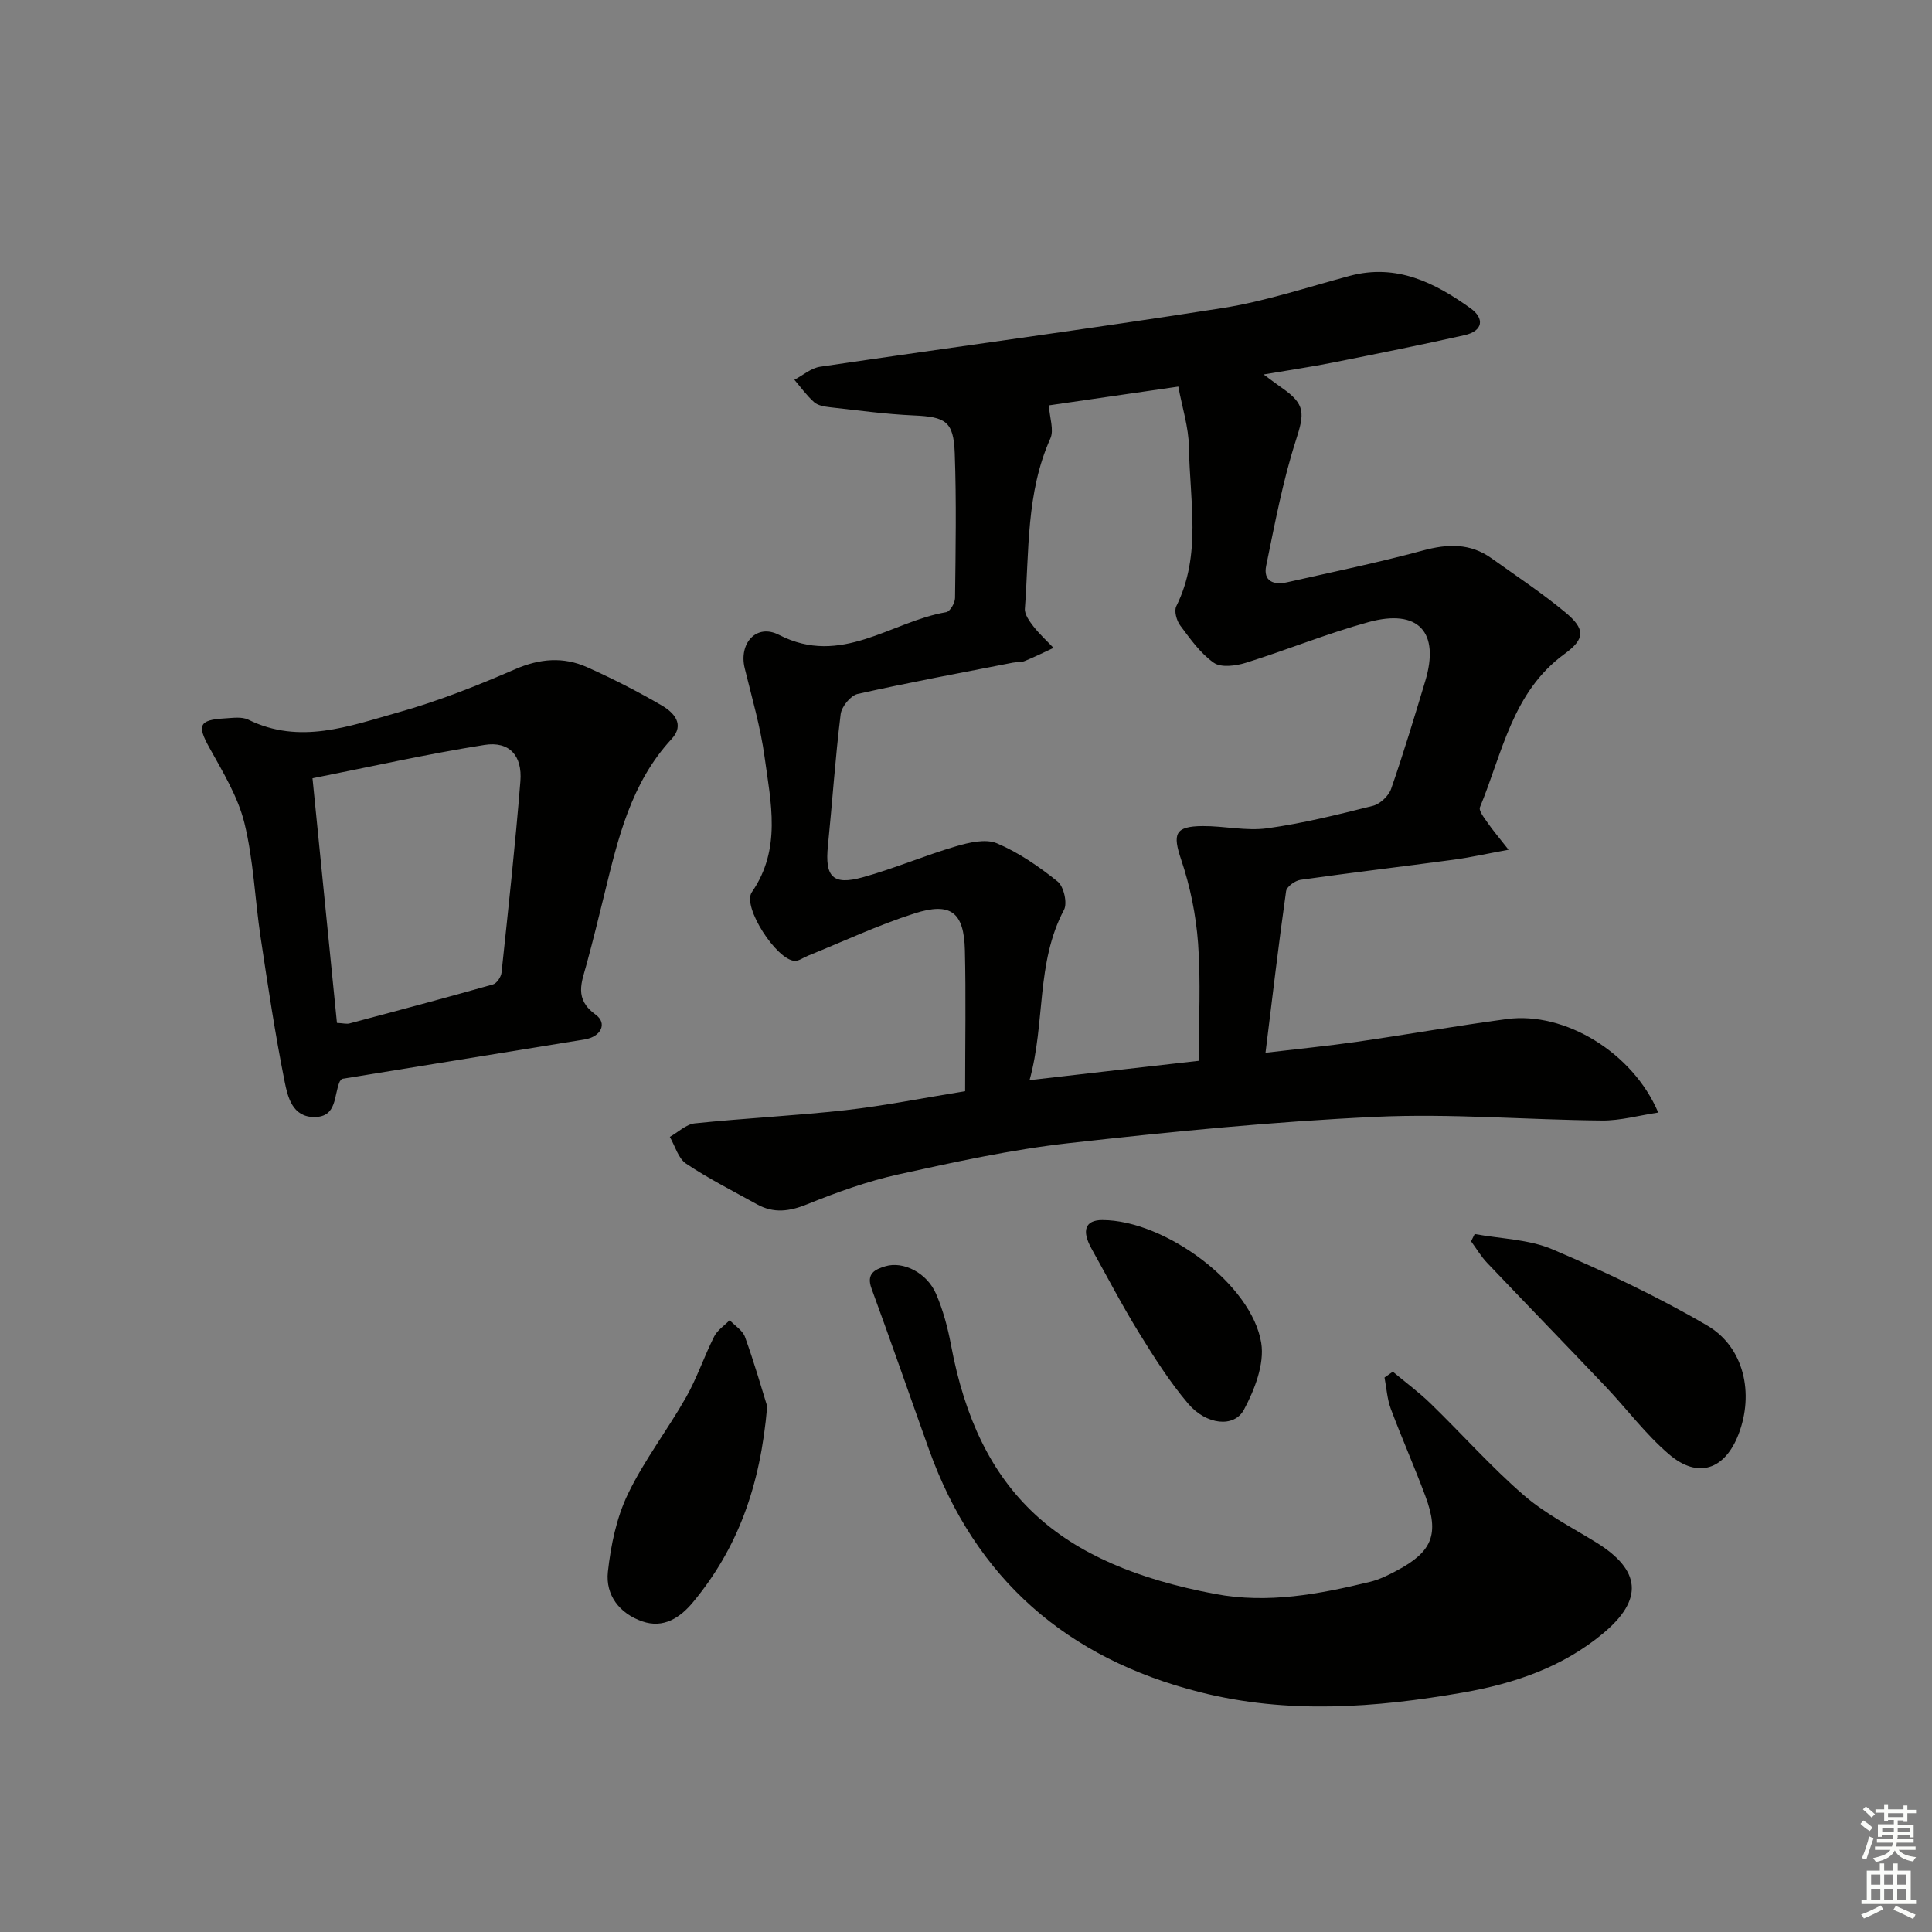
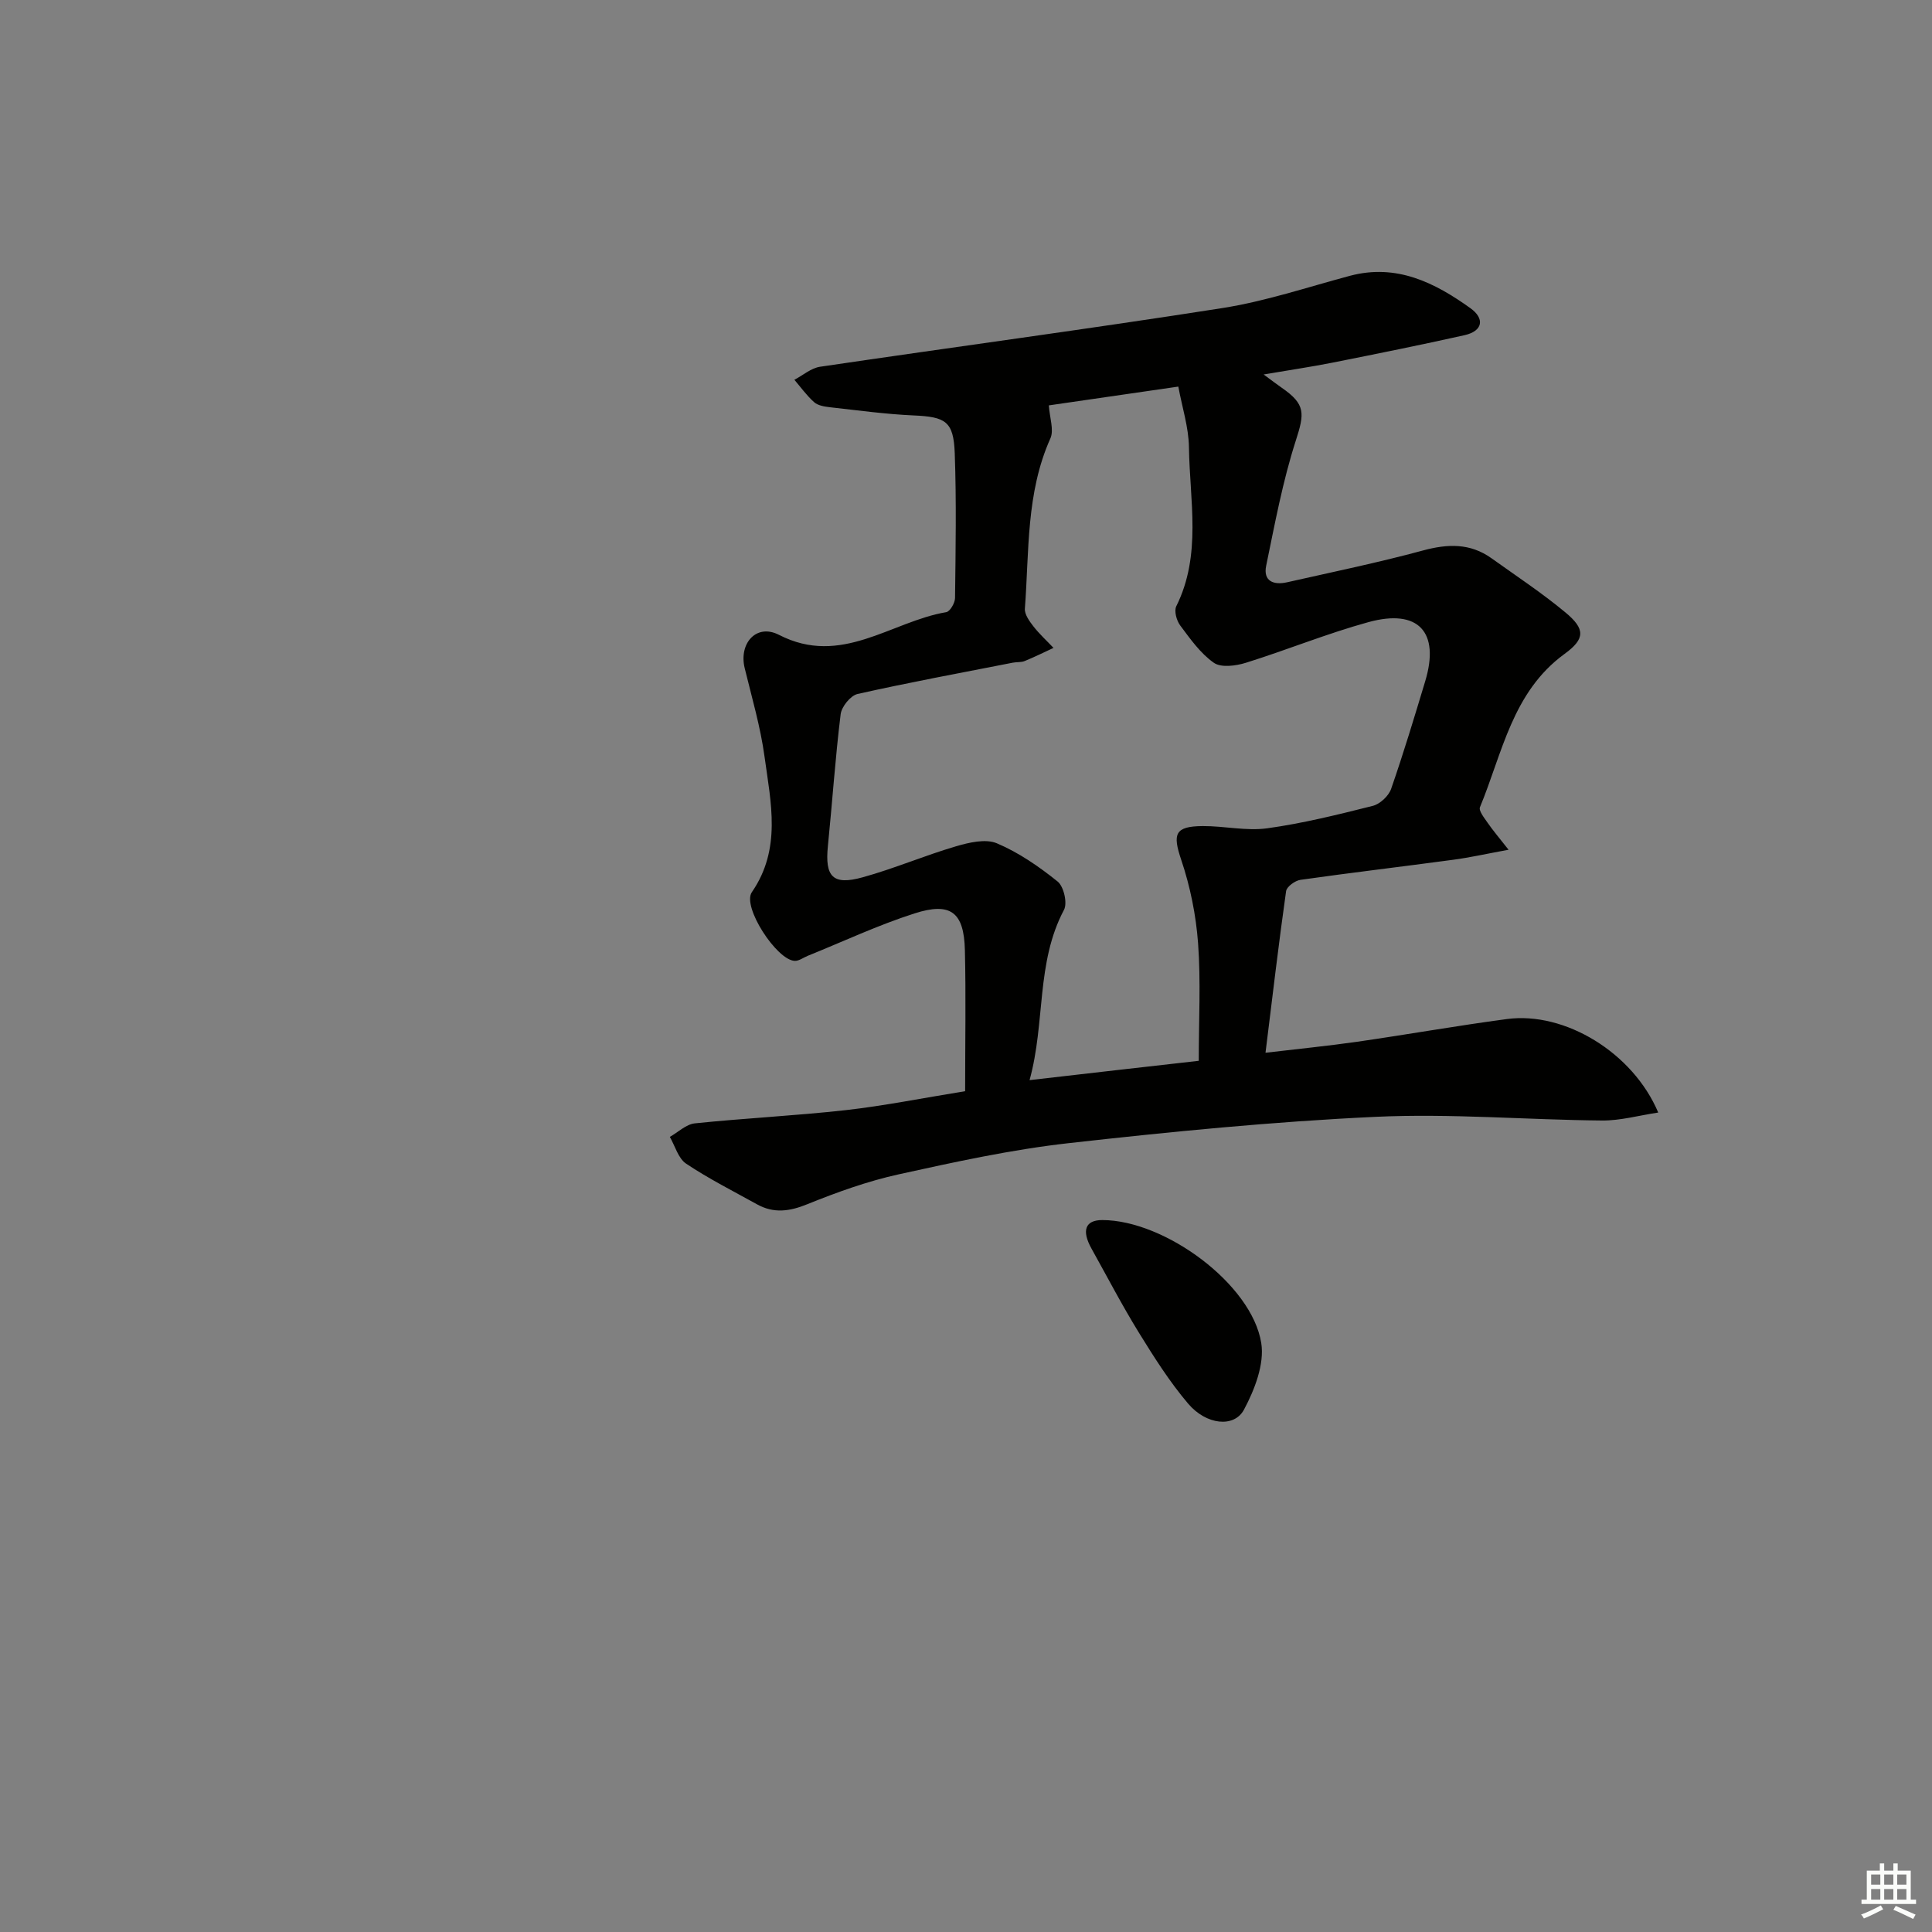
<svg xmlns="http://www.w3.org/2000/svg" enable-background="new 0 0 400 400" viewBox="0 0 400 400">
  <rect x="0" y="0" width="400" height="400" fill="#808080" stroke="none" />
  <g fill="#010100">
    <path d="m199.82 225.92c0-10.29.18-19.76-.05-29.21-.19-7.84-2.92-10.01-10.45-7.59-7.53 2.41-14.74 5.81-22.08 8.77-.9.36-1.81 1.08-2.7 1.05-3.74-.15-10.94-11.23-8.88-14.22 6.17-8.95 3.93-18.55 2.64-27.99-.84-6.2-2.63-12.29-4.12-18.4-1.25-5.12 2.41-9.3 7.1-6.89 12.91 6.64 23.18-2.76 34.63-4.7.78-.13 1.81-1.9 1.82-2.92.12-9.99.3-20-.06-29.98-.24-6.64-1.91-7.54-8.55-7.83-5.79-.26-11.56-1.06-17.33-1.7-1.12-.13-2.45-.35-3.23-1.04-1.53-1.36-2.75-3.07-4.09-4.64 1.77-.93 3.46-2.43 5.33-2.7 27.74-4.1 55.53-7.8 83.23-12.14 8.95-1.4 17.67-4.34 26.47-6.69 9.64-2.56 17.55 1.41 24.95 6.72 2.94 2.11 2.63 4.71-1.25 5.58-9.04 2.02-18.12 3.85-27.21 5.66-4.47.89-8.99 1.55-14.37 2.47 1.76 1.3 2.76 2.06 3.79 2.78 4.93 3.41 4.68 5.29 2.88 10.89-2.72 8.43-4.34 17.22-6.14 25.92-.67 3.25 1.59 4.06 4.35 3.43 9.38-2.12 18.81-4.06 28.08-6.57 5.14-1.4 9.8-1.56 14.23 1.61 5.13 3.67 10.42 7.16 15.26 11.18 4.17 3.45 4.15 5.49-.14 8.61-10.84 7.89-12.87 20.53-17.52 31.74-.3.73.88 2.2 1.56 3.19 1.08 1.57 2.33 3.03 4.36 5.62-4.58.84-8.02 1.62-11.5 2.08-10.52 1.42-21.07 2.66-31.58 4.15-1.12.16-2.85 1.41-2.98 2.35-1.53 10.82-2.8 21.67-4.26 33.45 6.67-.79 12.86-1.4 19-2.28 10.34-1.49 20.64-3.32 31-4.7 11.96-1.59 26.06 6.94 31.31 19.36-4.05.61-7.86 1.69-11.66 1.65-15.64-.14-31.31-1.49-46.9-.76-21.22.99-42.41 3.08-63.52 5.45-11.83 1.33-23.55 3.89-35.2 6.46-6.44 1.42-12.74 3.69-18.87 6.17-3.68 1.5-6.95 1.96-10.42.04-4.94-2.74-10.02-5.3-14.7-8.43-1.63-1.09-2.28-3.65-3.37-5.54 1.72-.97 3.37-2.61 5.17-2.8 10.41-1.08 20.87-1.58 31.27-2.74 7.89-.89 15.69-2.46 24.7-3.92zm48.37-6.29c0-8.45.44-16.42-.14-24.33-.43-5.84-1.63-11.77-3.5-17.31-1.79-5.31-1.35-6.92 4.45-6.96 4.46-.03 9.02 1.06 13.37.46 7.37-1.02 14.64-2.83 21.87-4.65 1.49-.38 3.27-2.05 3.78-3.52 2.56-7.36 4.81-14.84 7.06-22.3 3.06-10.15-1.41-15.05-11.74-12.22-8.6 2.36-16.9 5.77-25.42 8.43-2.07.64-5.12 1.04-6.61-.01-2.78-1.95-4.89-4.95-6.97-7.74-.75-1.01-1.29-2.99-.8-3.97 5.29-10.64 2.77-21.89 2.62-32.9-.06-4.16-1.42-8.3-2.2-12.57-9.79 1.42-18.64 2.7-26.81 3.89.17 2.58 1.1 5.09.32 6.84-5.06 11.29-4.38 23.38-5.28 35.24-.09 1.18.93 2.59 1.75 3.65 1.25 1.61 2.78 3 4.18 4.48-1.99.92-3.95 1.9-5.97 2.72-.74.3-1.65.18-2.46.34-10.73 2.1-21.48 4.09-32.14 6.48-1.45.33-3.3 2.61-3.5 4.18-1.12 9.06-1.72 18.18-2.64 27.27-.65 6.39.99 8.22 7.18 6.51 6.53-1.8 12.8-4.5 19.3-6.41 2.72-.8 6.16-1.62 8.51-.63 4.52 1.91 8.73 4.82 12.58 7.92 1.26 1.02 2.05 4.45 1.31 5.85-5.83 10.99-3.82 23.27-7.13 35.26 12.22-1.42 23.56-2.7 35.03-4z" />
-     <path d="m288.37 284c2.63 2.2 5.42 4.25 7.87 6.64 6.44 6.26 12.43 13.01 19.19 18.88 4.47 3.88 9.92 6.66 15.01 9.8 9.33 5.75 9.87 11.84 1.49 18.83-8.43 7.04-18.47 10.43-29.07 12.28-18.12 3.15-36.24 4.51-54.4-.08-27.54-6.96-46.51-23.39-56.14-50.29-3.97-11.09-7.82-22.22-11.88-33.28-1.14-3.1.69-3.95 2.85-4.61 3.71-1.13 8.64 1.35 10.52 5.73 1.43 3.32 2.4 6.92 3.07 10.49 5.75 30.83 22.29 45.51 54.68 51.62 10.92 2.06 21.52.06 32.06-2.5 1.91-.46 3.74-1.36 5.49-2.29 7.46-3.94 8.93-7.58 6-15.47-2.26-6.07-4.89-12-7.16-18.07-.76-2.04-.88-4.31-1.3-6.48.59-.4 1.15-.8 1.72-1.2z" />
-     <path d="m70.78 223.37c-.24.3-.37.41-.44.55-1.26 2.82-.5 7.33-5.23 7.35-4.58.02-5.54-4.16-6.18-7.34-1.98-9.91-3.48-19.91-4.98-29.91-1.18-7.88-1.46-15.95-3.35-23.64-1.35-5.47-4.48-10.58-7.26-15.6-2.54-4.58-2.16-5.74 3.13-6.04 1.65-.09 3.57-.41 4.94.26 10.64 5.24 20.89 1.34 30.98-1.49 8.28-2.32 16.35-5.52 24.25-8.95 5.13-2.23 10-2.62 14.92-.42 5.29 2.37 10.49 5.02 15.49 7.94 2.46 1.44 4.79 3.91 1.99 6.93-8.42 9.1-11.09 20.6-13.9 32.09-1.18 4.83-2.37 9.65-3.67 14.45-1.03 3.81-2.69 7.25 1.87 10.54 2.42 1.74 1.16 4.55-2.29 5.11-16.67 2.72-33.34 5.42-50.27 8.17zm-1.02-11.59c1.33.07 2.02.27 2.61.11 9.92-2.64 19.84-5.28 29.71-8.08.78-.22 1.67-1.56 1.76-2.46 1.4-13.19 2.84-26.38 3.9-39.6.43-5.32-2.3-8.33-7.43-7.52-11.84 1.87-23.56 4.51-35.61 6.9 1.73 17.33 3.38 33.79 5.06 50.65z" />
-     <path d="m305.32 255.49c5.4 1 11.19 1.08 16.12 3.18 10.93 4.66 21.76 9.77 32.01 15.76 7.68 4.49 9.74 14.12 6.49 22.54-2.83 7.32-8.38 9.25-14.36 4.15-4.89-4.17-8.8-9.46-13.26-14.15-8.11-8.53-16.31-16.97-24.42-25.5-1.27-1.34-2.23-2.97-3.33-4.47.25-.51.5-1.01.75-1.51z" />
-     <path d="m158.84 291.16c-1.41 16.67-6.19 29.5-15.37 40.57-2.66 3.21-6.11 5.48-10.49 3.96-4.71-1.63-7.65-5.43-7.12-10.27.6-5.46 1.77-11.15 4.12-16.05 3.35-6.99 8.19-13.26 12.04-20.04 2.28-4.01 3.75-8.46 5.83-12.6.67-1.34 2.13-2.28 3.22-3.4 1.09 1.15 2.69 2.12 3.18 3.49 1.94 5.39 3.52 10.9 4.59 14.34z" />
    <path d="m228.22 252.6c12.97.02 30.97 13.27 32.91 25.47.69 4.34-1.37 9.65-3.57 13.77-2.03 3.81-7.8 3.2-11.56-1.22-3.85-4.53-7.07-9.63-10.2-14.7-3.49-5.66-6.56-11.57-9.8-17.38-2.12-3.79-1.31-5.94 2.22-5.94z" />
  </g>
-   <path d="m385.2 377.6.6-.7c.6.4 1.3.9 1.9 1.5l-.6.7c-.8-.5-1.4-1-1.9-1.5zm.3 7.1c.6-1.4 1.1-2.9 1.5-4.5.3.1.6.3.9.4-.5 1.4-1 2.9-1.5 4.4zm.2-10.1.6-.6c.7.5 1.3 1.1 1.9 1.6l-.7.7c-.6-.6-1.2-1.2-1.8-1.7zm8.4-.8h.8v.9h1.8v.7h-1.8v1.8h-.8v-.3h-1.2v.9h3.3v2.6h-.8v-.4h-2.5c0 .3 0 .6-.1.8h3.4v.7h-3.5c0 .3-.1.6-.1.8h4v.7h-3.5c.7.9 1.9 1.3 3.6 1.5-.2.2-.4.5-.6.9-1.9-.3-3.2-1.1-3.8-2.3-.5 1.1-1.8 2-3.9 2.4-.2-.3-.4-.5-.6-.8 1.9-.4 3.1-.9 3.6-1.7h-3.2v-.7h3.5c.1-.2.1-.5.2-.8h-3.3v-.7h3.4c0-.2 0-.5 0-.8h-2.4v.3h-.8v-2.6h3.3v-.9h-1.2v.3h-.8v-1.8h-1.8v-.7h1.8v-.9h.8v.9h3.2zm-4.4 5.5h2.4c0-.3 0-.6 0-.9h-2.4zm1.2-3.1h3.2v-.8h-3.2zm4.4 2.2h-2.4v.9h2.5v-.9z" fill="#fbfcfa" />
  <path d="m389.2 385.8h.9v1.5h1.9v-1.5h.9v1.5h2.7v6h1.1v.9h-11.3v-.9h1.1v-6h2.7zm.2 8.7.5.8c-1.2.6-2.5 1.3-4 1.9-.2-.3-.3-.6-.6-.8 1.6-.6 3-1.3 4.1-1.9zm-2-4.3h1.9v-2.1h-1.9zm0 3.1h1.9v-2.2h-1.9zm2.7-3.1h1.9v-2.1h-1.9zm0 3.1h1.9v-2.2h-1.9zm2.4 1.3c1.4.6 2.7 1.2 4.1 1.8l-.5.9c-1.5-.7-2.8-1.4-4.1-1.9zm2.2-6.5h-1.9v2.1h1.9zm-1.9 5.2h1.9v-2.2h-1.9z" fill="#fbfcfa" />
</svg>